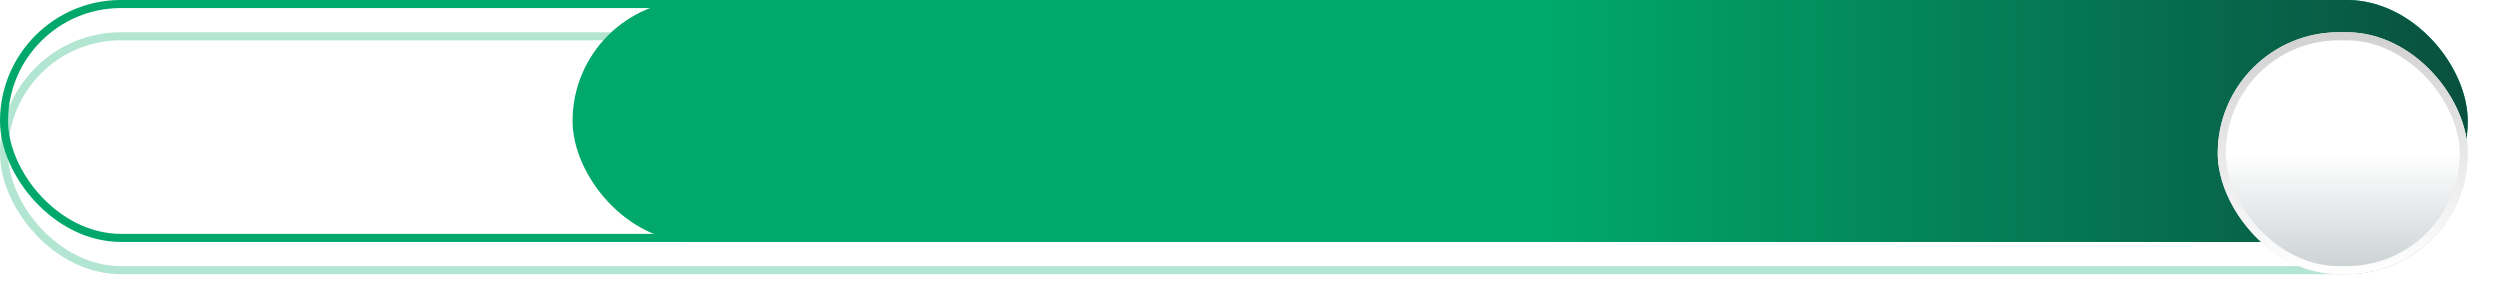
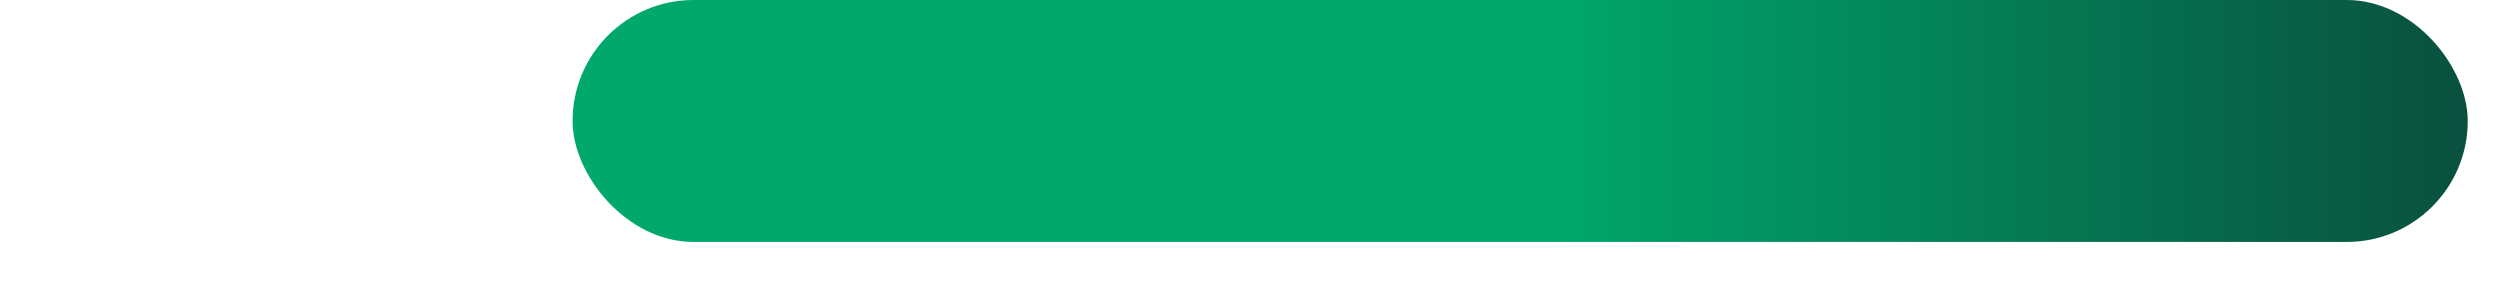
<svg xmlns="http://www.w3.org/2000/svg" width="310" height="38" viewBox="0 0 310 38" fill="none">
-   <rect x="0.5" y="0.5" width="305" height="29" rx="14.5" stroke="#00A86B" />
-   <rect x="0.5" y="4.5" width="305" height="29" rx="14.5" stroke="#00A86B" stroke-opacity="0.3" />
  <rect x="71" width="235" height="30" rx="15" fill="url(#paint0_linear_629_193)" />
  <g filter="url(#filter0_d_629_193)">
-     <rect x="275" width="31" height="30" rx="15" fill="url(#paint1_linear_629_193)" />
-     <rect x="275.5" y="0.5" width="30" height="29" rx="14.5" stroke="url(#paint2_linear_629_193)" />
-   </g>
+     </g>
  <defs>
    <filter id="filter0_d_629_193" x="271" y="0" width="39" height="38" filterUnits="userSpaceOnUse" color-interpolation-filters="sRGB">
      <feFlood flood-opacity="0" result="BackgroundImageFix" />
      <feColorMatrix in="SourceAlpha" type="matrix" values="0 0 0 0 0 0 0 0 0 0 0 0 0 0 0 0 0 0 127 0" result="hardAlpha" />
      <feOffset dy="4" />
      <feGaussianBlur stdDeviation="2" />
      <feComposite in2="hardAlpha" operator="out" />
      <feColorMatrix type="matrix" values="0 0 0 0 0 0 0 0 0 0 0 0 0 0 0 0 0 0 0.25 0" />
      <feBlend mode="normal" in2="BackgroundImageFix" result="effect1_dropShadow_629_193" />
      <feBlend mode="normal" in="SourceGraphic" in2="effect1_dropShadow_629_193" result="shape" />
    </filter>
    <linearGradient id="paint0_linear_629_193" x1="71" y1="15" x2="306" y2="15" gradientUnits="userSpaceOnUse">
      <stop offset="0.516" stop-color="#00A86B" />
      <stop offset="1" stop-color="#09503F" />
    </linearGradient>
    <linearGradient id="paint1_linear_629_193" x1="290.5" y1="0" x2="290.5" y2="30" gradientUnits="userSpaceOnUse">
      <stop offset="0.5" stop-color="white" />
      <stop offset="1" stop-color="#CAD0D3" />
    </linearGradient>
    <linearGradient id="paint2_linear_629_193" x1="290.5" y1="0" x2="290.5" y2="30" gradientUnits="userSpaceOnUse">
      <stop stop-color="#D1D1D1" />
      <stop offset="1" stop-color="white" />
    </linearGradient>
  </defs>
</svg>